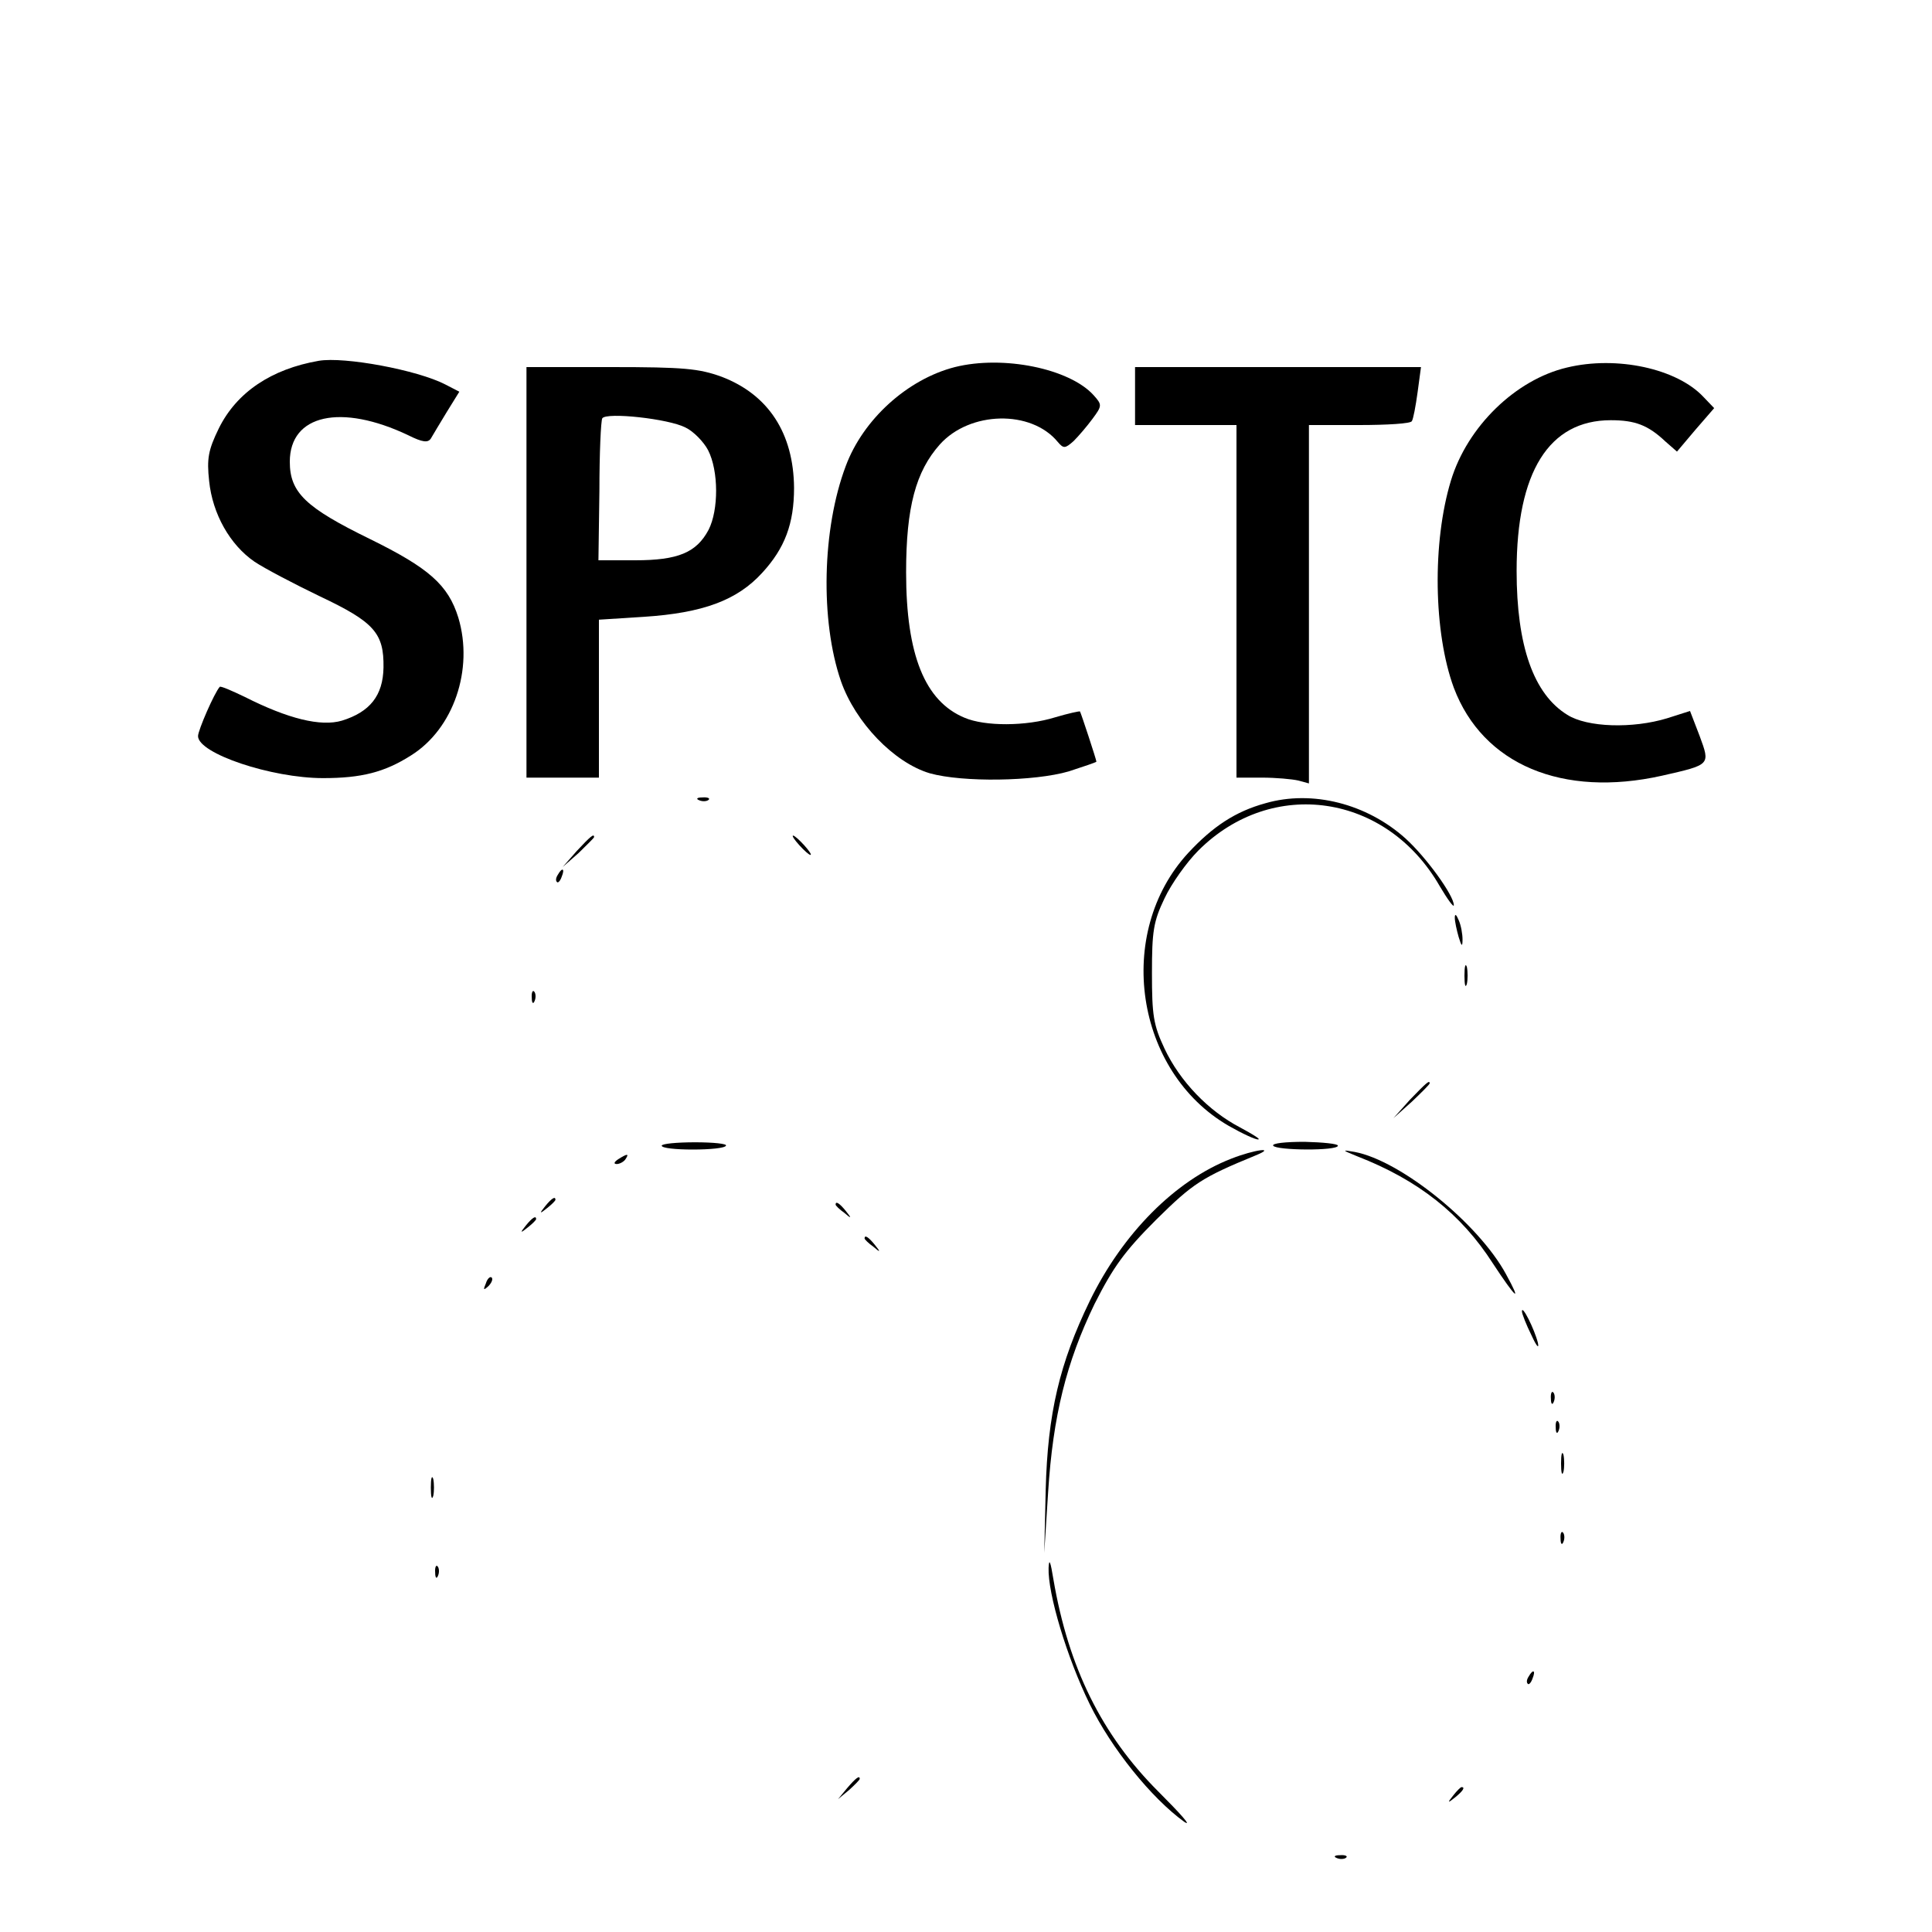
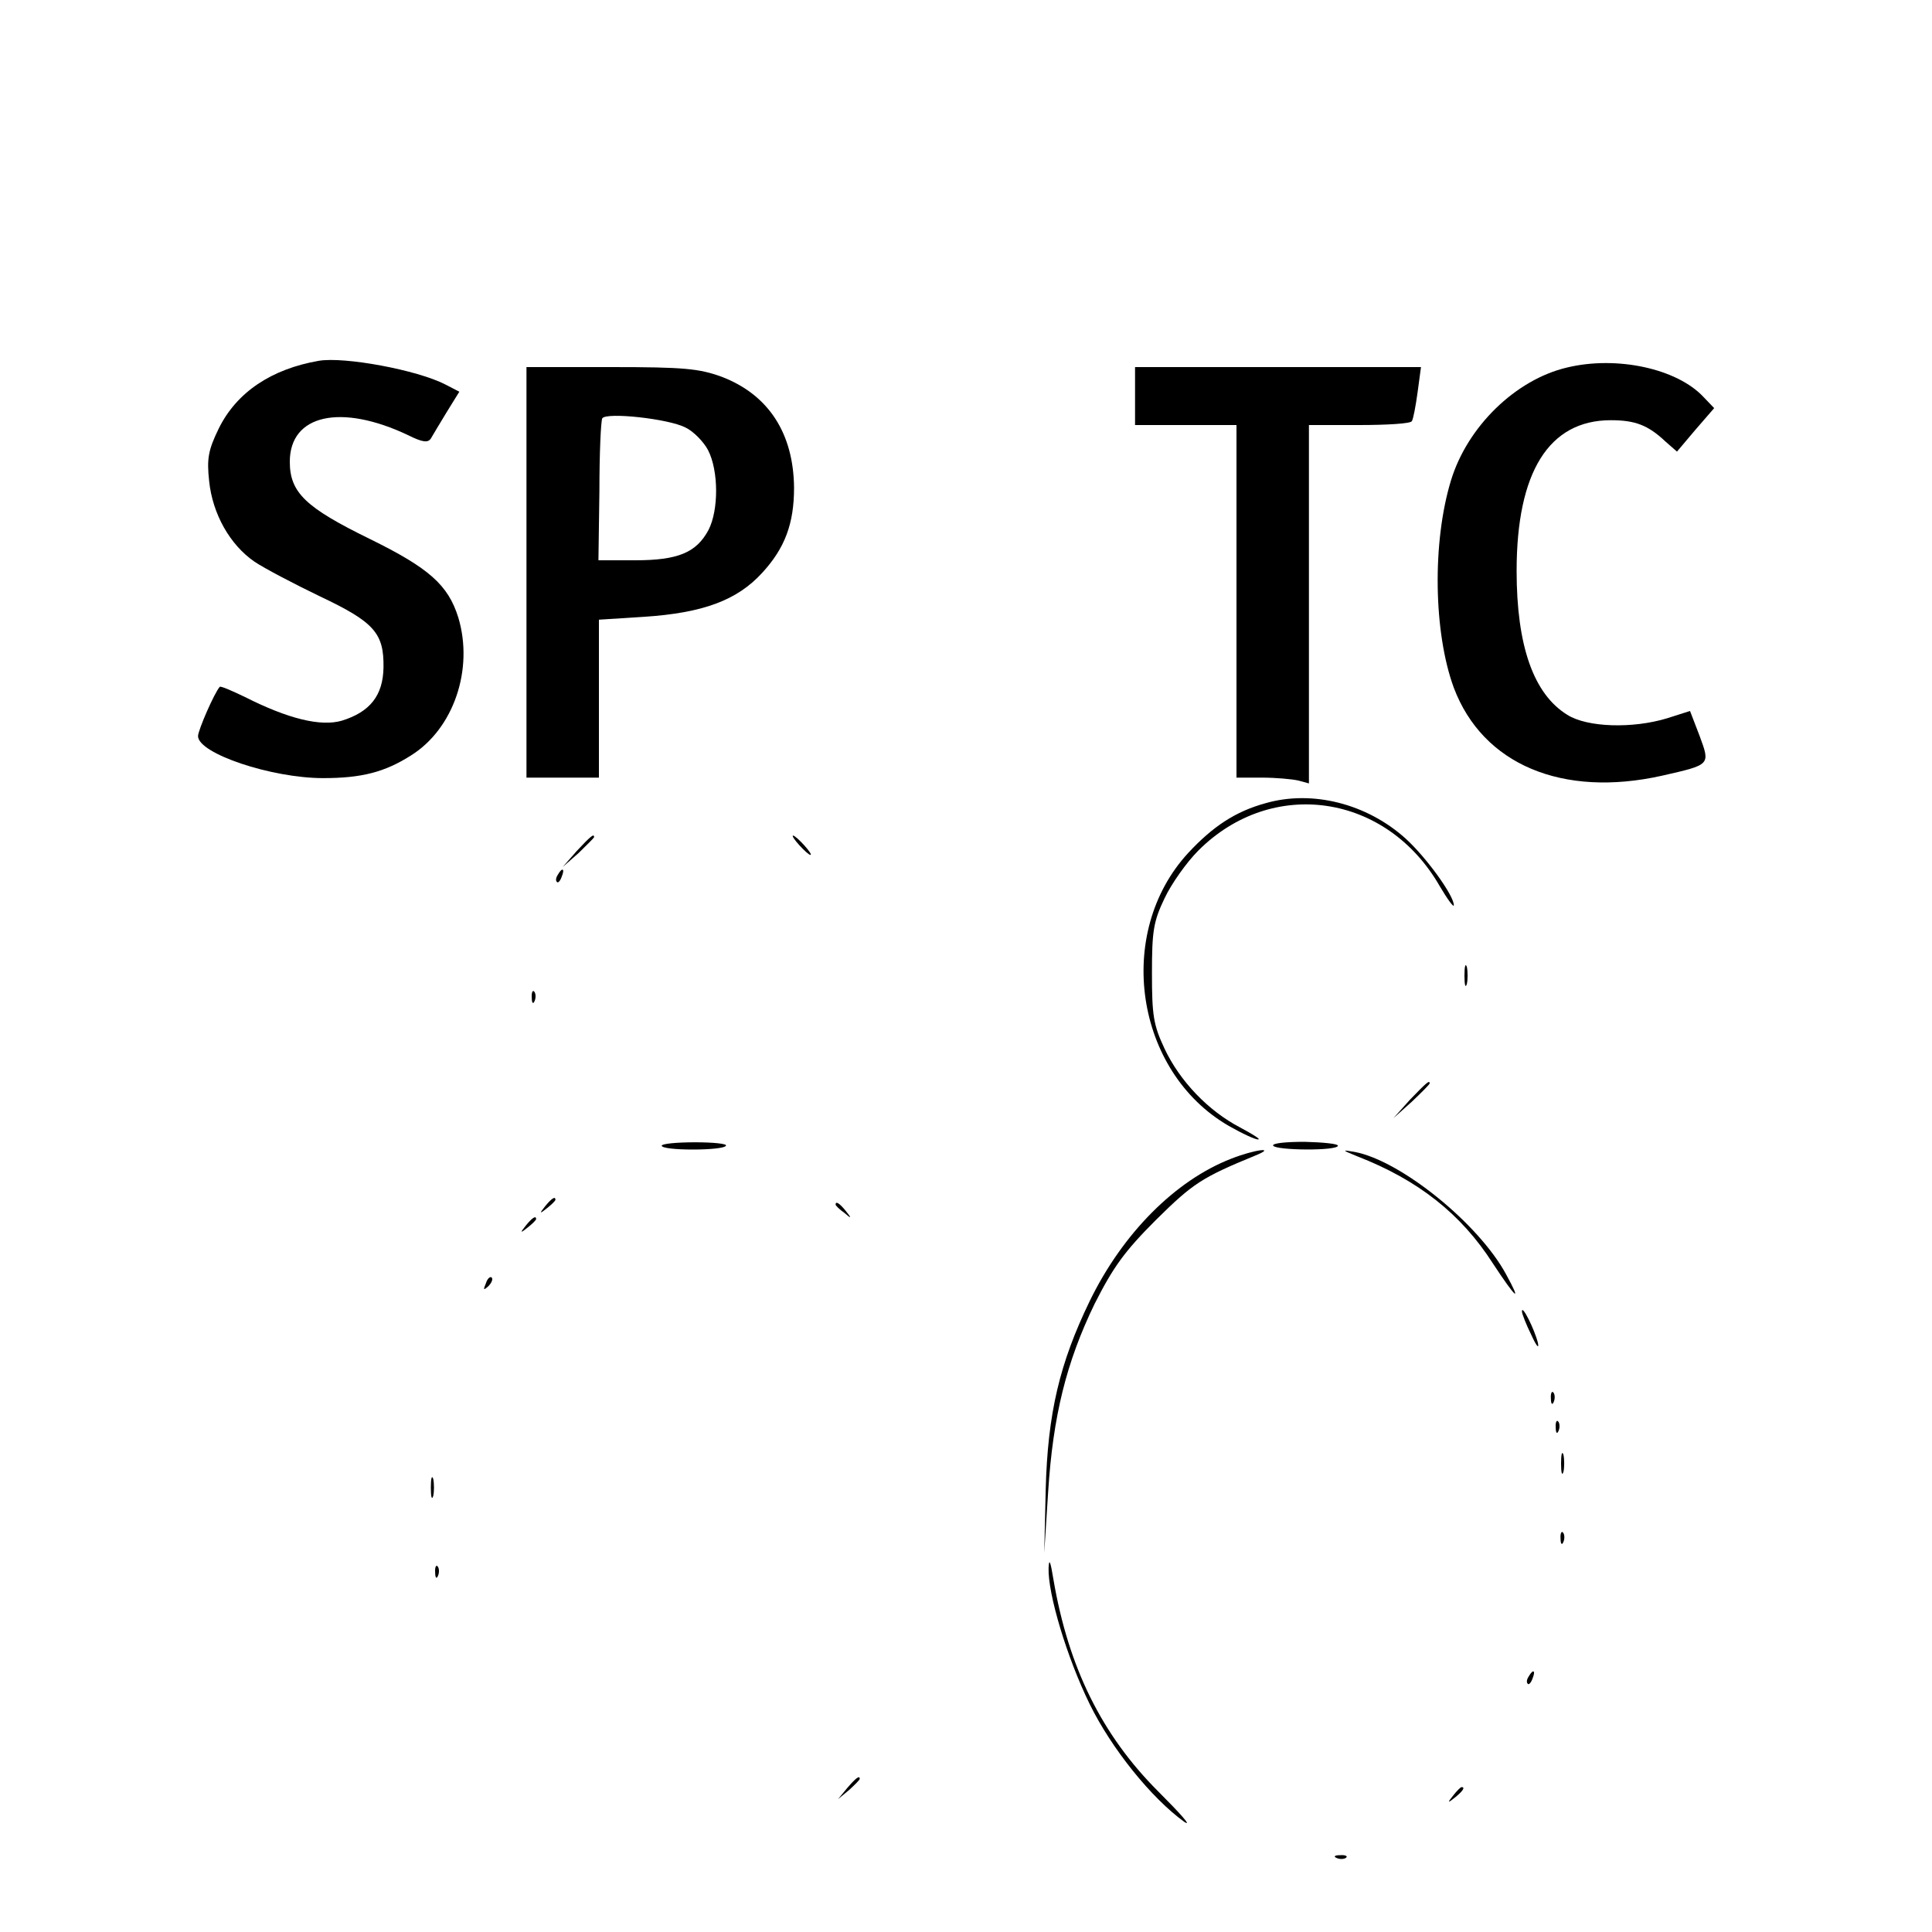
<svg xmlns="http://www.w3.org/2000/svg" version="1.0" width="400pt" height="400pt" viewBox="0 0 400 400" preserveAspectRatio="xMidYMid meet">
  <g transform="translate(0,400) scale(0.1,-0.1)" fill="#000000" stroke="none">
    <path d="M660 3253 c-98 -17 -170 -65 -207 -140 -22 -45 -25 -63 -20 -109 7 -68 43 -132 94 -167 21 -14 82 -46 136 -72 112 -53 132 -76 131 -147 -1 -58 -28 -92 -86 -110 -44 -13 -112 4 -201 49 -27 13 -50 23 -52 21 -11 -12 -45 -90 -45 -102 0 -36 152 -87 259 -87 79 0 127 12 182 47 88 55 130 178 98 285 -21 68 -61 103 -183 163 -133 65 -166 96 -166 160 0 98 106 121 245 55 30 -15 41 -16 47 -7 4 7 19 32 33 55 l26 42 -29 15 c-58 30 -209 58 -262 49z" />
-     <path d="M1977 3240 c-98 -25 -190 -108 -226 -205 -49 -130 -53 -320 -10 -445 30 -86 110 -169 184 -191 68 -19 216 -17 288 4 31 10 57 19 57 20 0 4 -32 101 -34 104 -1 1 -24 -4 -51 -12 -61 -19 -146 -19 -188 -1 -82 34 -121 130 -121 301 0 135 20 209 70 265 62 69 189 72 244 5 12 -14 15 -14 33 2 10 10 28 31 39 46 20 27 20 29 2 49 -50 55 -187 83 -287 58z" />
    <path d="M3244 3239 c-106 -25 -206 -122 -240 -234 -39 -128 -36 -315 6 -429 60 -159 225 -228 431 -182 101 23 100 22 78 82 l-20 52 -47 -15 c-72 -22 -166 -19 -207 7 -70 43 -105 143 -105 298 0 205 67 312 195 312 50 0 77 -10 113 -44 l24 -21 38 45 39 45 -22 23 c-55 59 -180 86 -283 61z" />
    <path d="M1090 2815 l0 -425 75 0 75 0 0 163 0 164 94 6 c121 8 192 34 244 91 47 51 66 102 66 176 -1 113 -53 193 -150 230 -47 17 -78 20 -229 20 l-175 0 0 -425z m329 300 c17 -8 38 -30 47 -47 22 -43 22 -124 1 -165 -25 -47 -63 -63 -152 -63 l-76 0 2 143 c0 78 3 146 6 151 9 13 137 -1 172 -19z" />
    <path d="M2350 3180 l0 -60 105 0 105 0 0 -365 0 -365 53 0 c28 0 62 -3 75 -6 l22 -6 0 371 0 371 104 0 c58 0 107 3 109 8 3 4 8 31 12 60 l7 52 -296 0 -296 0 0 -60z" />
-     <path d="M1448 2343 c7 -3 16 -2 19 1 4 3 -2 6 -13 5 -11 0 -14 -3 -6 -6z" />
+     <path d="M1448 2343 z" />
    <path d="M2620 2337 c-62 -17 -109 -48 -160 -103 -153 -166 -110 -453 84 -565 28 -16 56 -29 61 -28 6 0 -12 11 -38 25 -65 34 -124 95 -156 163 -23 49 -26 69 -26 156 0 87 3 107 26 155 14 30 46 75 70 99 153 153 390 118 500 -74 16 -27 29 -45 29 -39 0 20 -57 99 -100 138 -80 72 -193 101 -290 73z" />
    <path d="M1194 2238 l-29 -33 33 29 c17 17 32 31 32 33 0 8 -8 1 -36 -29z" />
    <path d="M1655 2250 c10 -11 20 -20 23 -20 3 0 -3 9 -13 20 -10 11 -20 20 -23 20 -3 0 3 -9 13 -20z" />
    <path d="M1155 2189 c-4 -6 -5 -12 -2 -15 2 -3 7 2 10 11 7 17 1 20 -8 4z" />
-     <path d="M3012 2100 c0 -8 4 -26 8 -40 6 -20 8 -21 8 -5 0 11 -3 29 -8 40 -5 12 -8 14 -8 5z" />
    <path d="M3032 1980 c0 -19 2 -27 5 -17 2 9 2 25 0 35 -3 9 -5 1 -5 -18z" />
    <path d="M1101 1934 c0 -11 3 -14 6 -6 3 7 2 16 -1 19 -3 4 -6 -2 -5 -13z" />
    <path d="M2919 1723 l-34 -38 38 34 c20 19 37 36 37 38 0 8 -8 0 -41 -34z" />
    <path d="M1370 1628 c0 -5 29 -8 64 -8 36 0 67 3 69 8 3 4 -26 7 -64 7 -38 0 -69 -3 -69 -7z" />
    <path d="M2636 1628 c6 -10 134 -11 134 0 0 4 -31 7 -69 8 -39 0 -68 -3 -65 -8z" />
    <path d="M2549 1601 c-116 -45 -225 -155 -293 -295 -62 -128 -87 -232 -91 -391 l-3 -130 8 125 c10 159 38 270 96 390 39 77 62 109 128 175 76 75 94 87 206 133 44 18 -3 12 -51 -7z" />
    <path d="M2810 1606 c126 -49 215 -119 281 -222 48 -73 61 -84 27 -22 -57 105 -218 235 -313 253 -28 5 -27 4 5 -9z" />
-     <path d="M1280 1600 c-9 -6 -10 -10 -3 -10 6 0 15 5 18 10 8 12 4 12 -15 0z" />
    <path d="M1129 1503 c-13 -16 -12 -17 4 -4 9 7 17 15 17 17 0 8 -8 3 -21 -13z" />
    <path d="M1730 1506 c0 -2 8 -10 18 -17 15 -13 16 -12 3 4 -13 16 -21 21 -21 13z" />
    <path d="M1089 1463 c-13 -16 -12 -17 4 -4 9 7 17 15 17 17 0 8 -8 3 -21 -13z" />
-     <path d="M1790 1436 c0 -2 8 -10 18 -17 15 -13 16 -12 3 4 -13 16 -21 21 -21 13z" />
    <path d="M1006 1343 c-6 -14 -5 -15 5 -6 7 7 10 15 7 18 -3 3 -9 -2 -12 -12z" />
    <path d="M3151 1285 c0 -5 9 -28 20 -50 10 -22 16 -29 13 -15 -7 28 -33 80 -33 65z" />
    <path d="M3211 1104 c0 -11 3 -14 6 -6 3 7 2 16 -1 19 -3 4 -6 -2 -5 -13z" />
    <path d="M3221 1044 c0 -11 3 -14 6 -6 3 7 2 16 -1 19 -3 4 -6 -2 -5 -13z" />
    <path d="M3232 970 c0 -19 2 -27 5 -17 2 9 2 25 0 35 -3 9 -5 1 -5 -18z" />
    <path d="M892 920 c0 -19 2 -27 5 -17 2 9 2 25 0 35 -3 9 -5 1 -5 -18z" />
    <path d="M3231 814 c0 -11 3 -14 6 -6 3 7 2 16 -1 19 -3 4 -6 -2 -5 -13z" />
    <path d="M2171 754 c-2 -53 38 -186 85 -282 45 -92 128 -195 196 -244 17 -11 -8 17 -54 63 -117 117 -186 257 -217 439 -6 37 -9 45 -10 24z" />
    <path d="M901 744 c0 -11 3 -14 6 -6 3 7 2 16 -1 19 -3 4 -6 -2 -5 -13z" />
    <path d="M3165 529 c-4 -6 -5 -12 -2 -15 2 -3 7 2 10 11 7 17 1 20 -8 4z" />
    <path d="M1754 298 l-19 -23 23 19 c12 11 22 21 22 23 0 8 -8 2 -26 -19z" />
    <path d="M3009 283 c-13 -16 -12 -17 4 -4 16 13 21 21 13 21 -2 0 -10 -8 -17 -17z" />
    <path d="M2768 153 c7 -3 16 -2 19 1 4 3 -2 6 -13 5 -11 0 -14 -3 -6 -6z" />
  </g>
</svg>